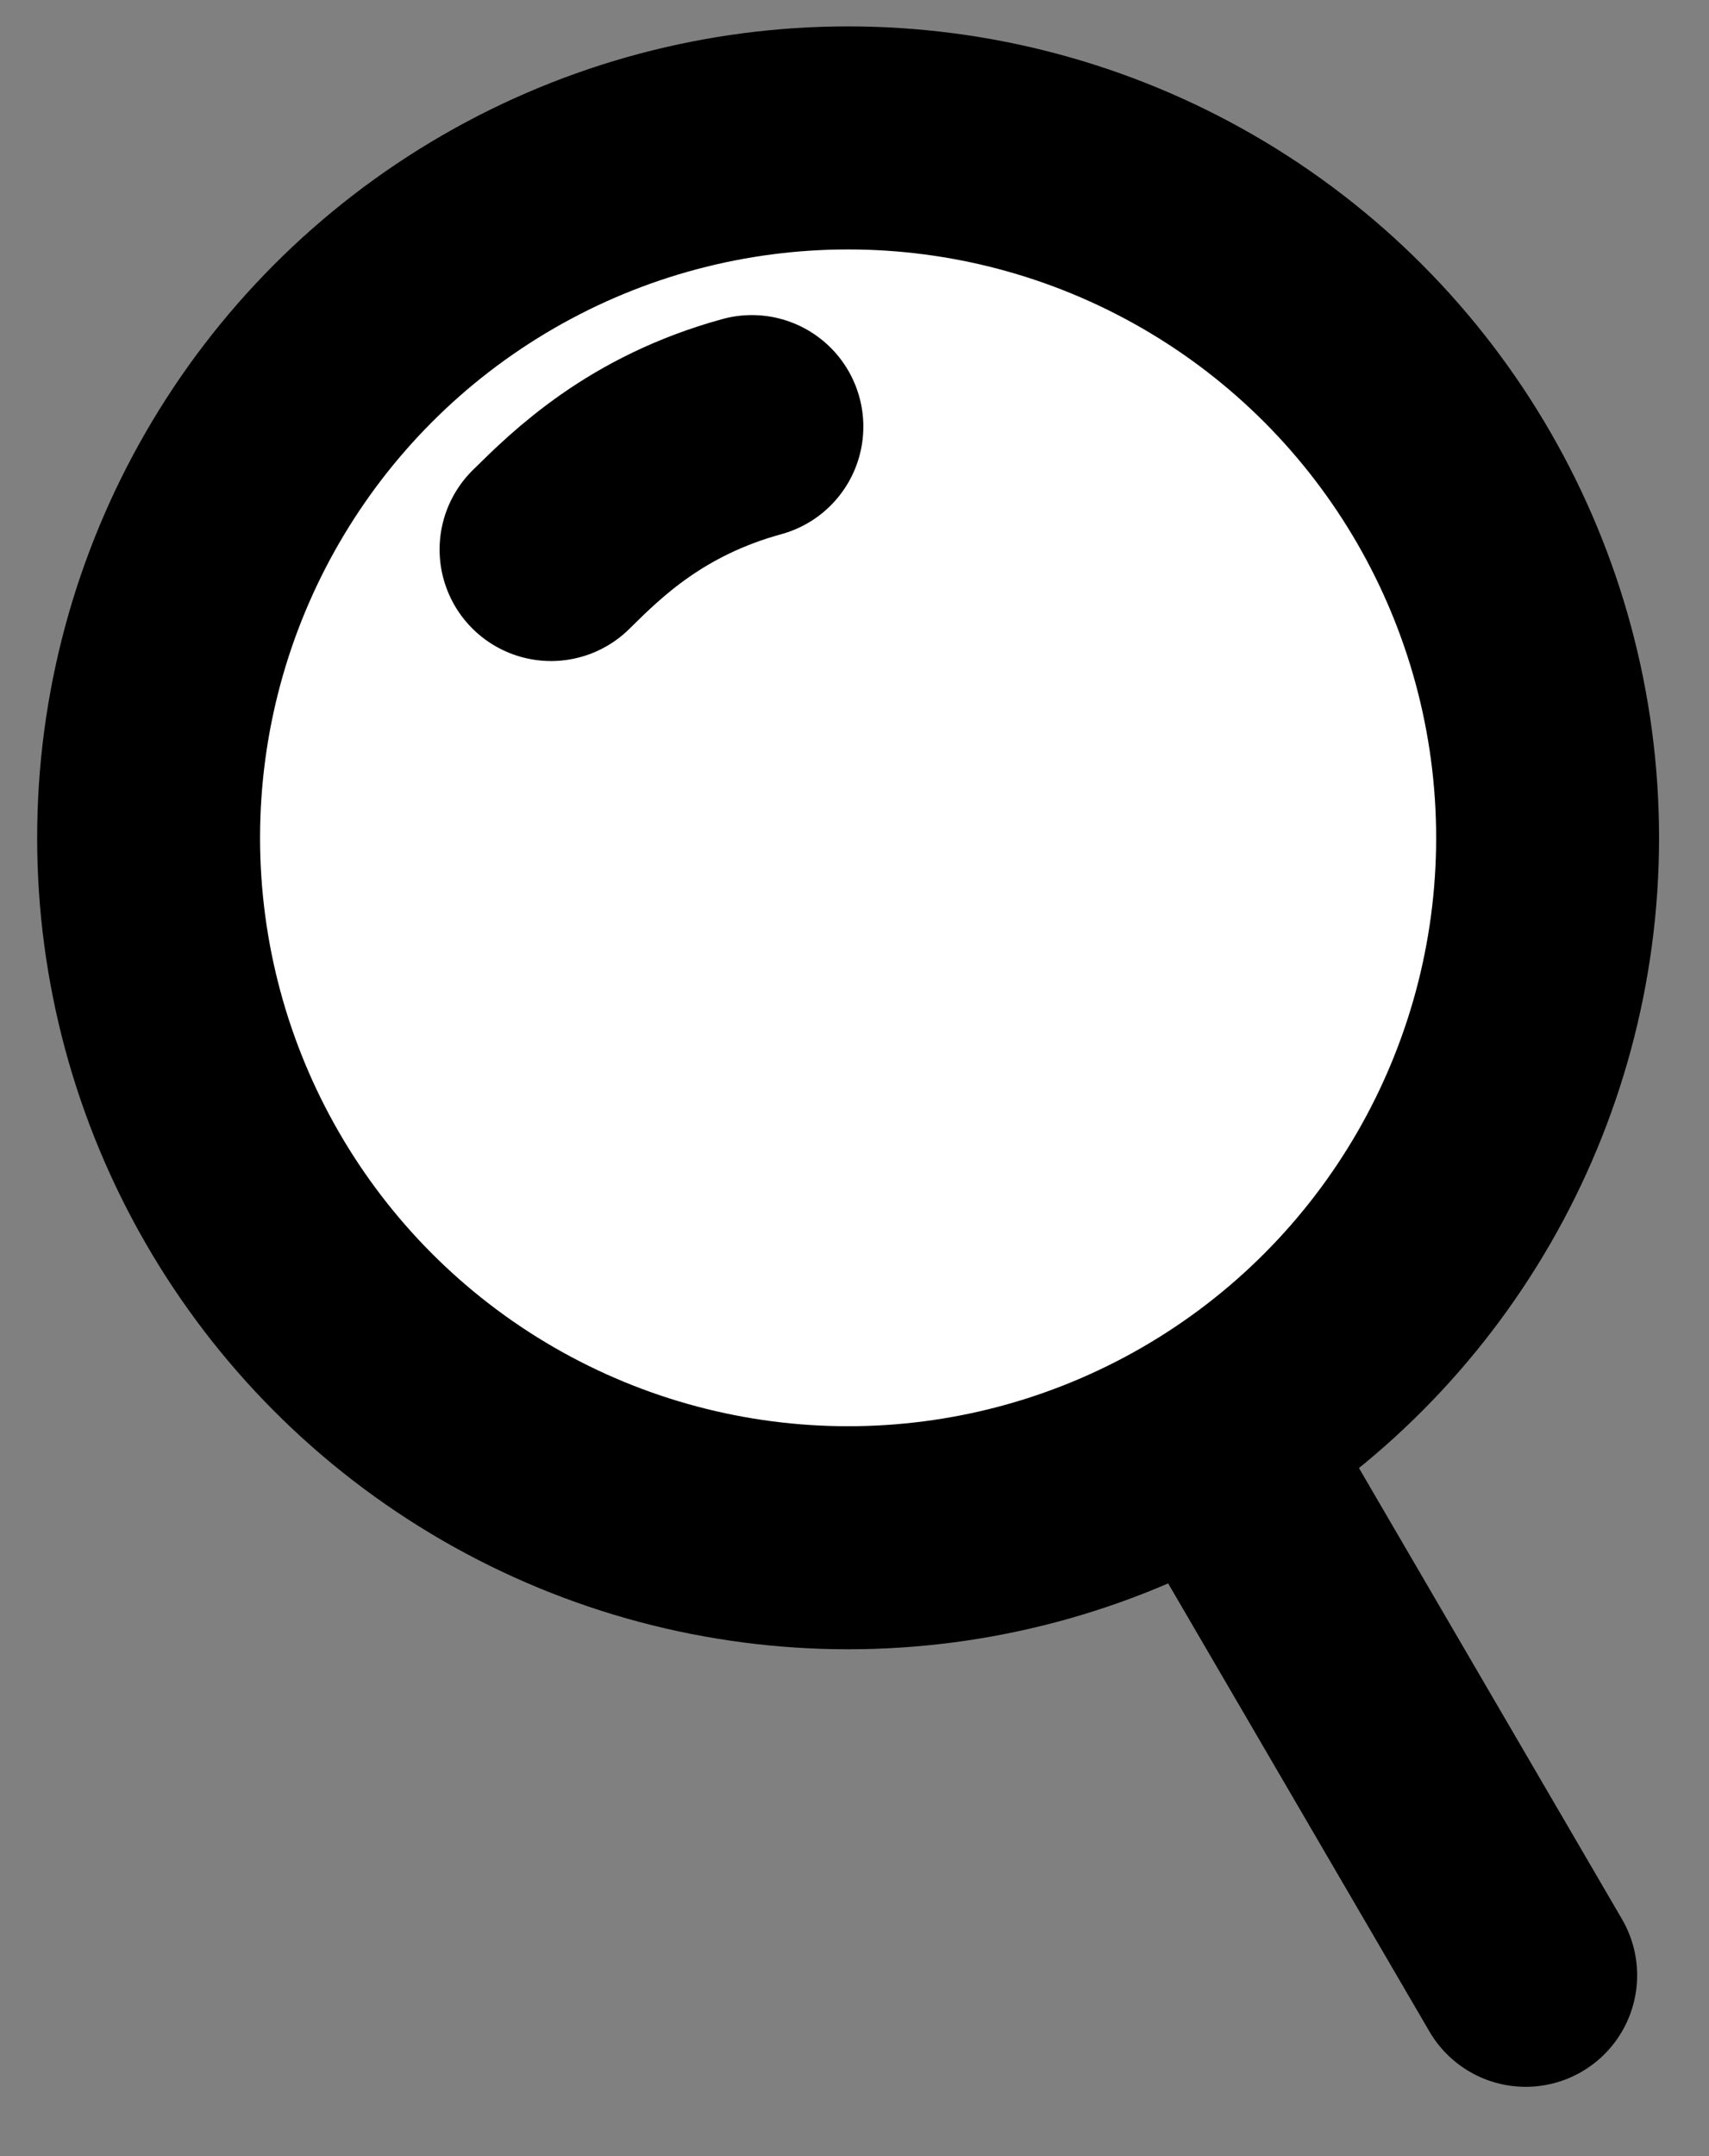
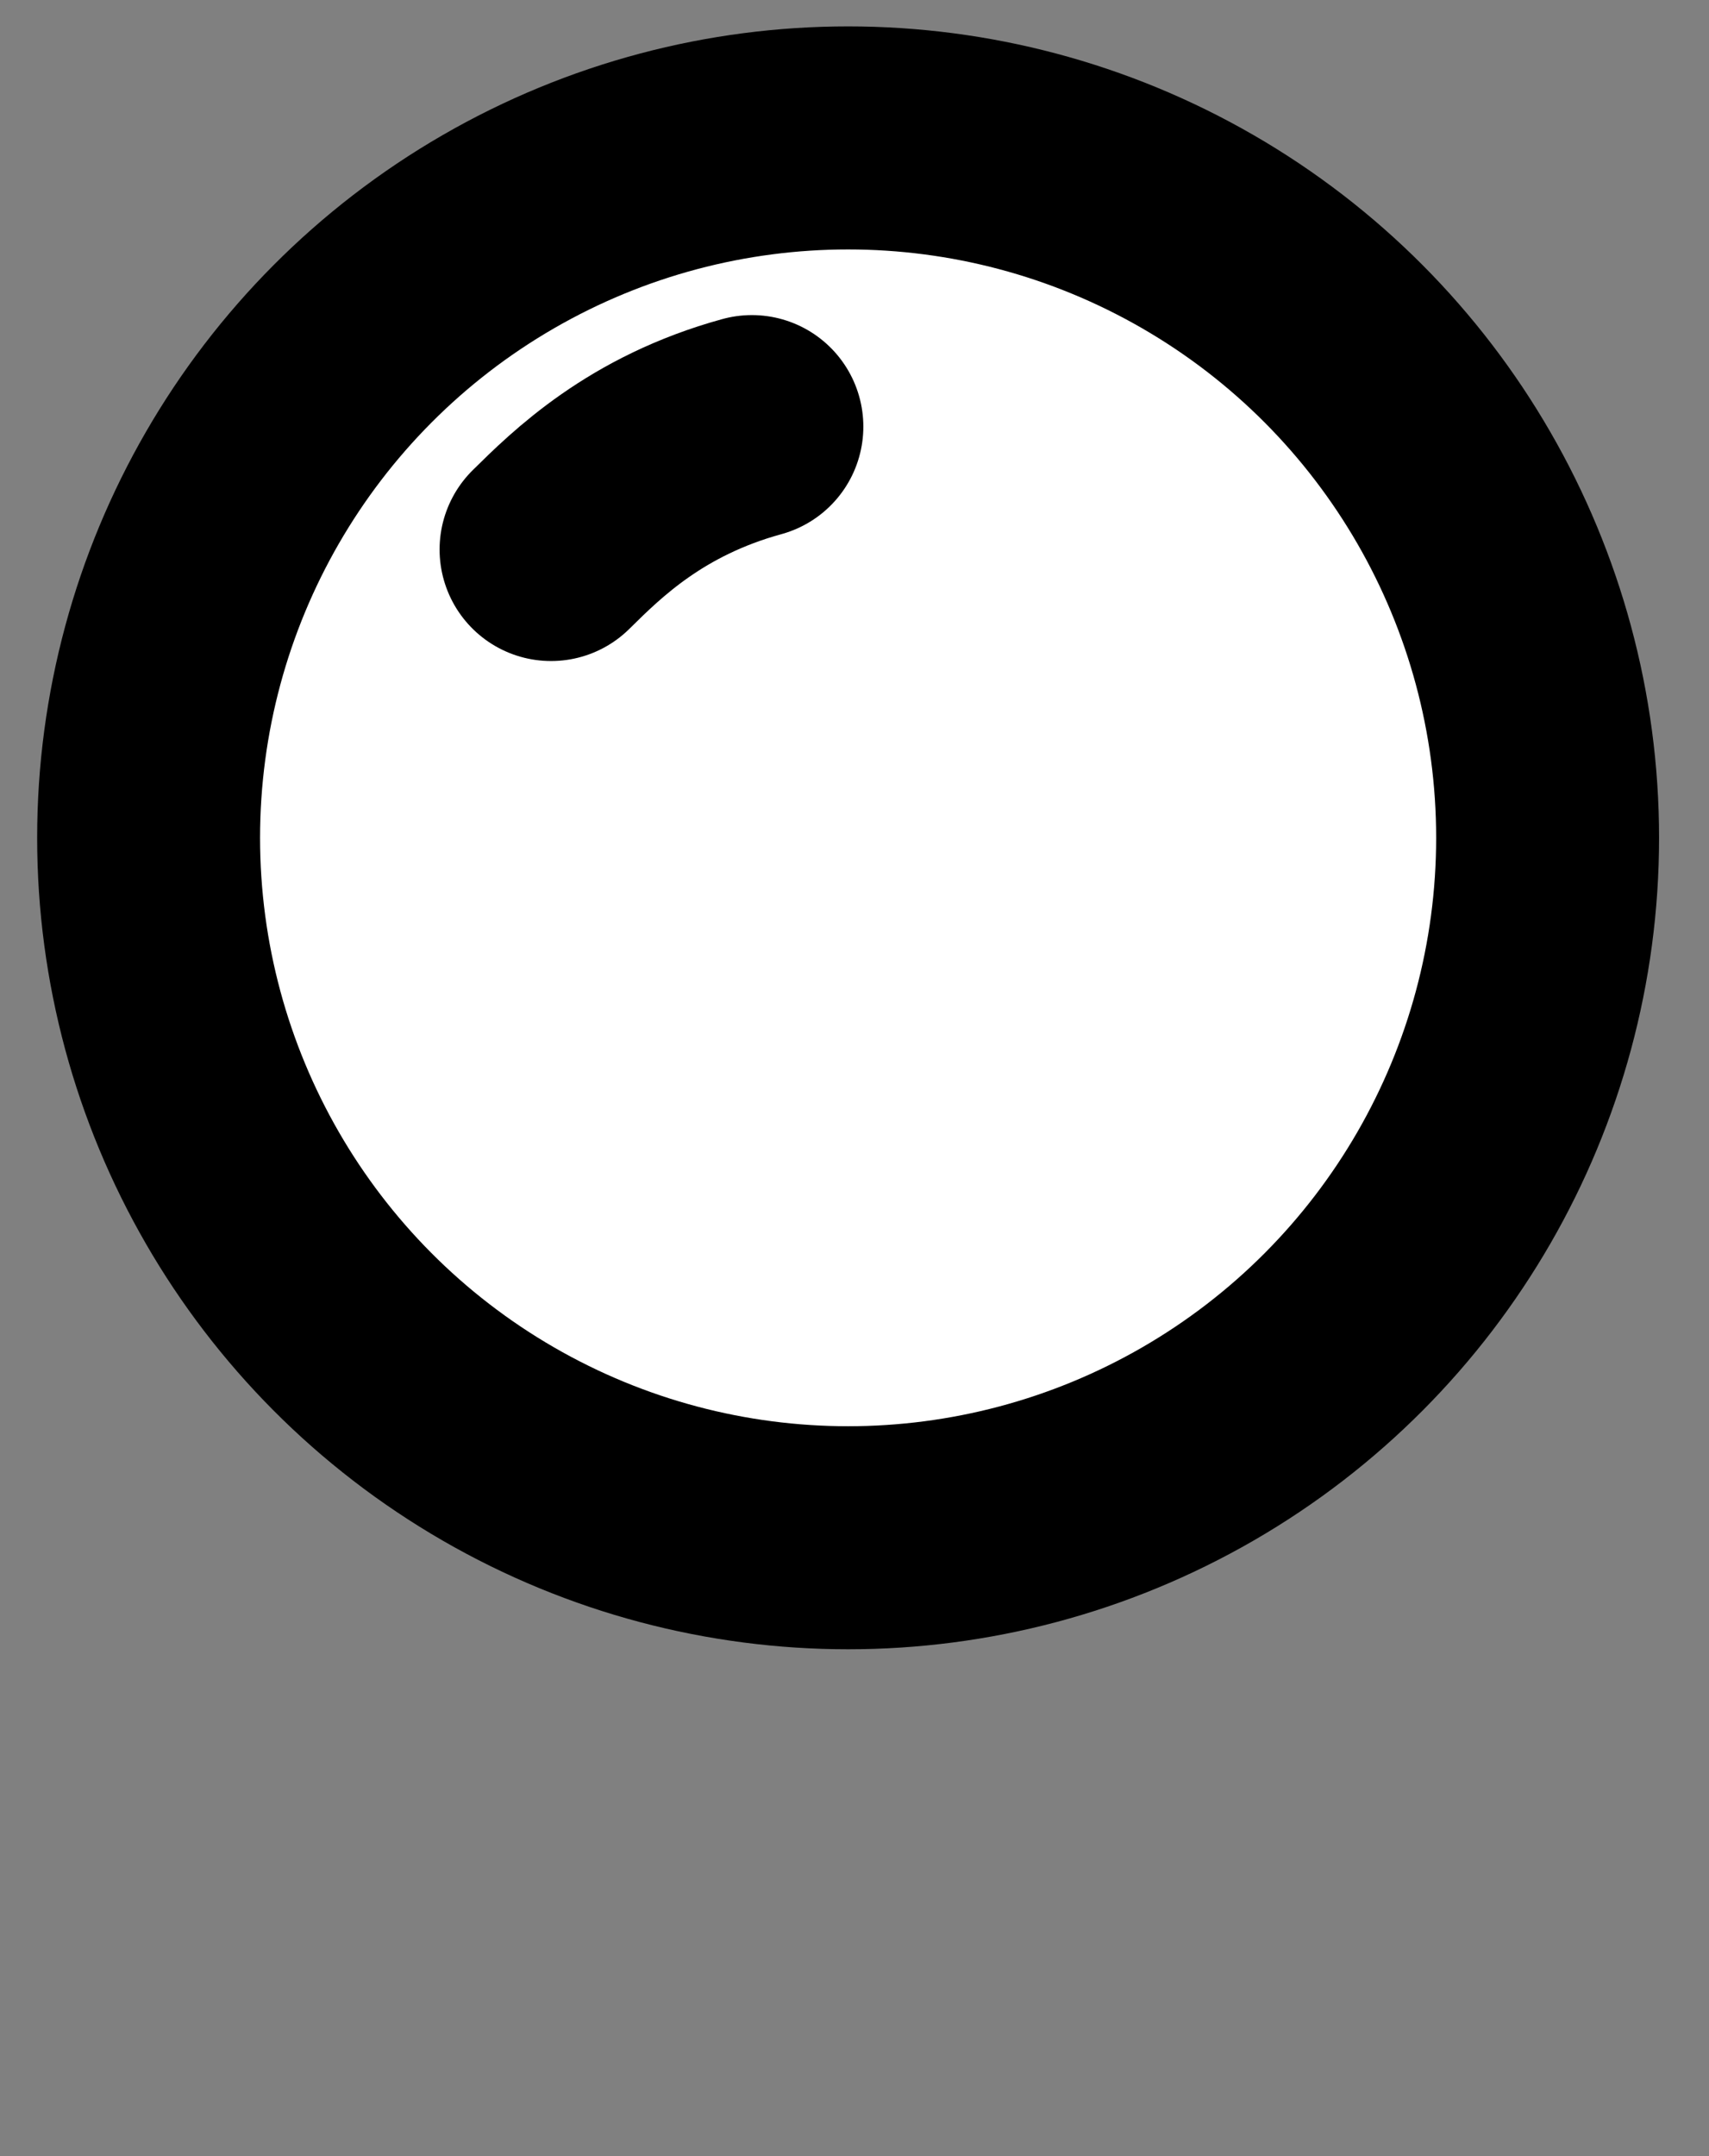
<svg xmlns="http://www.w3.org/2000/svg" width="23" height="29" viewBox="0 0 23 29" fill="none">
  <rect x="0" y="0" width="23" height="29" fill="#808080" stroke="none" />
  <circle cx="11.414" cy="11.269" r="9.414" fill="white" stroke="black" stroke-width="3" />
-   <path d="M16.414 19.508L20.533 26.568" stroke="black" stroke-width="3" stroke-linecap="round" />
  <path d="M7.416 7.391C7.903 6.91 8.694 6.129 10.119 5.738" stroke="black" stroke-width="3" stroke-linecap="round" />
</svg>